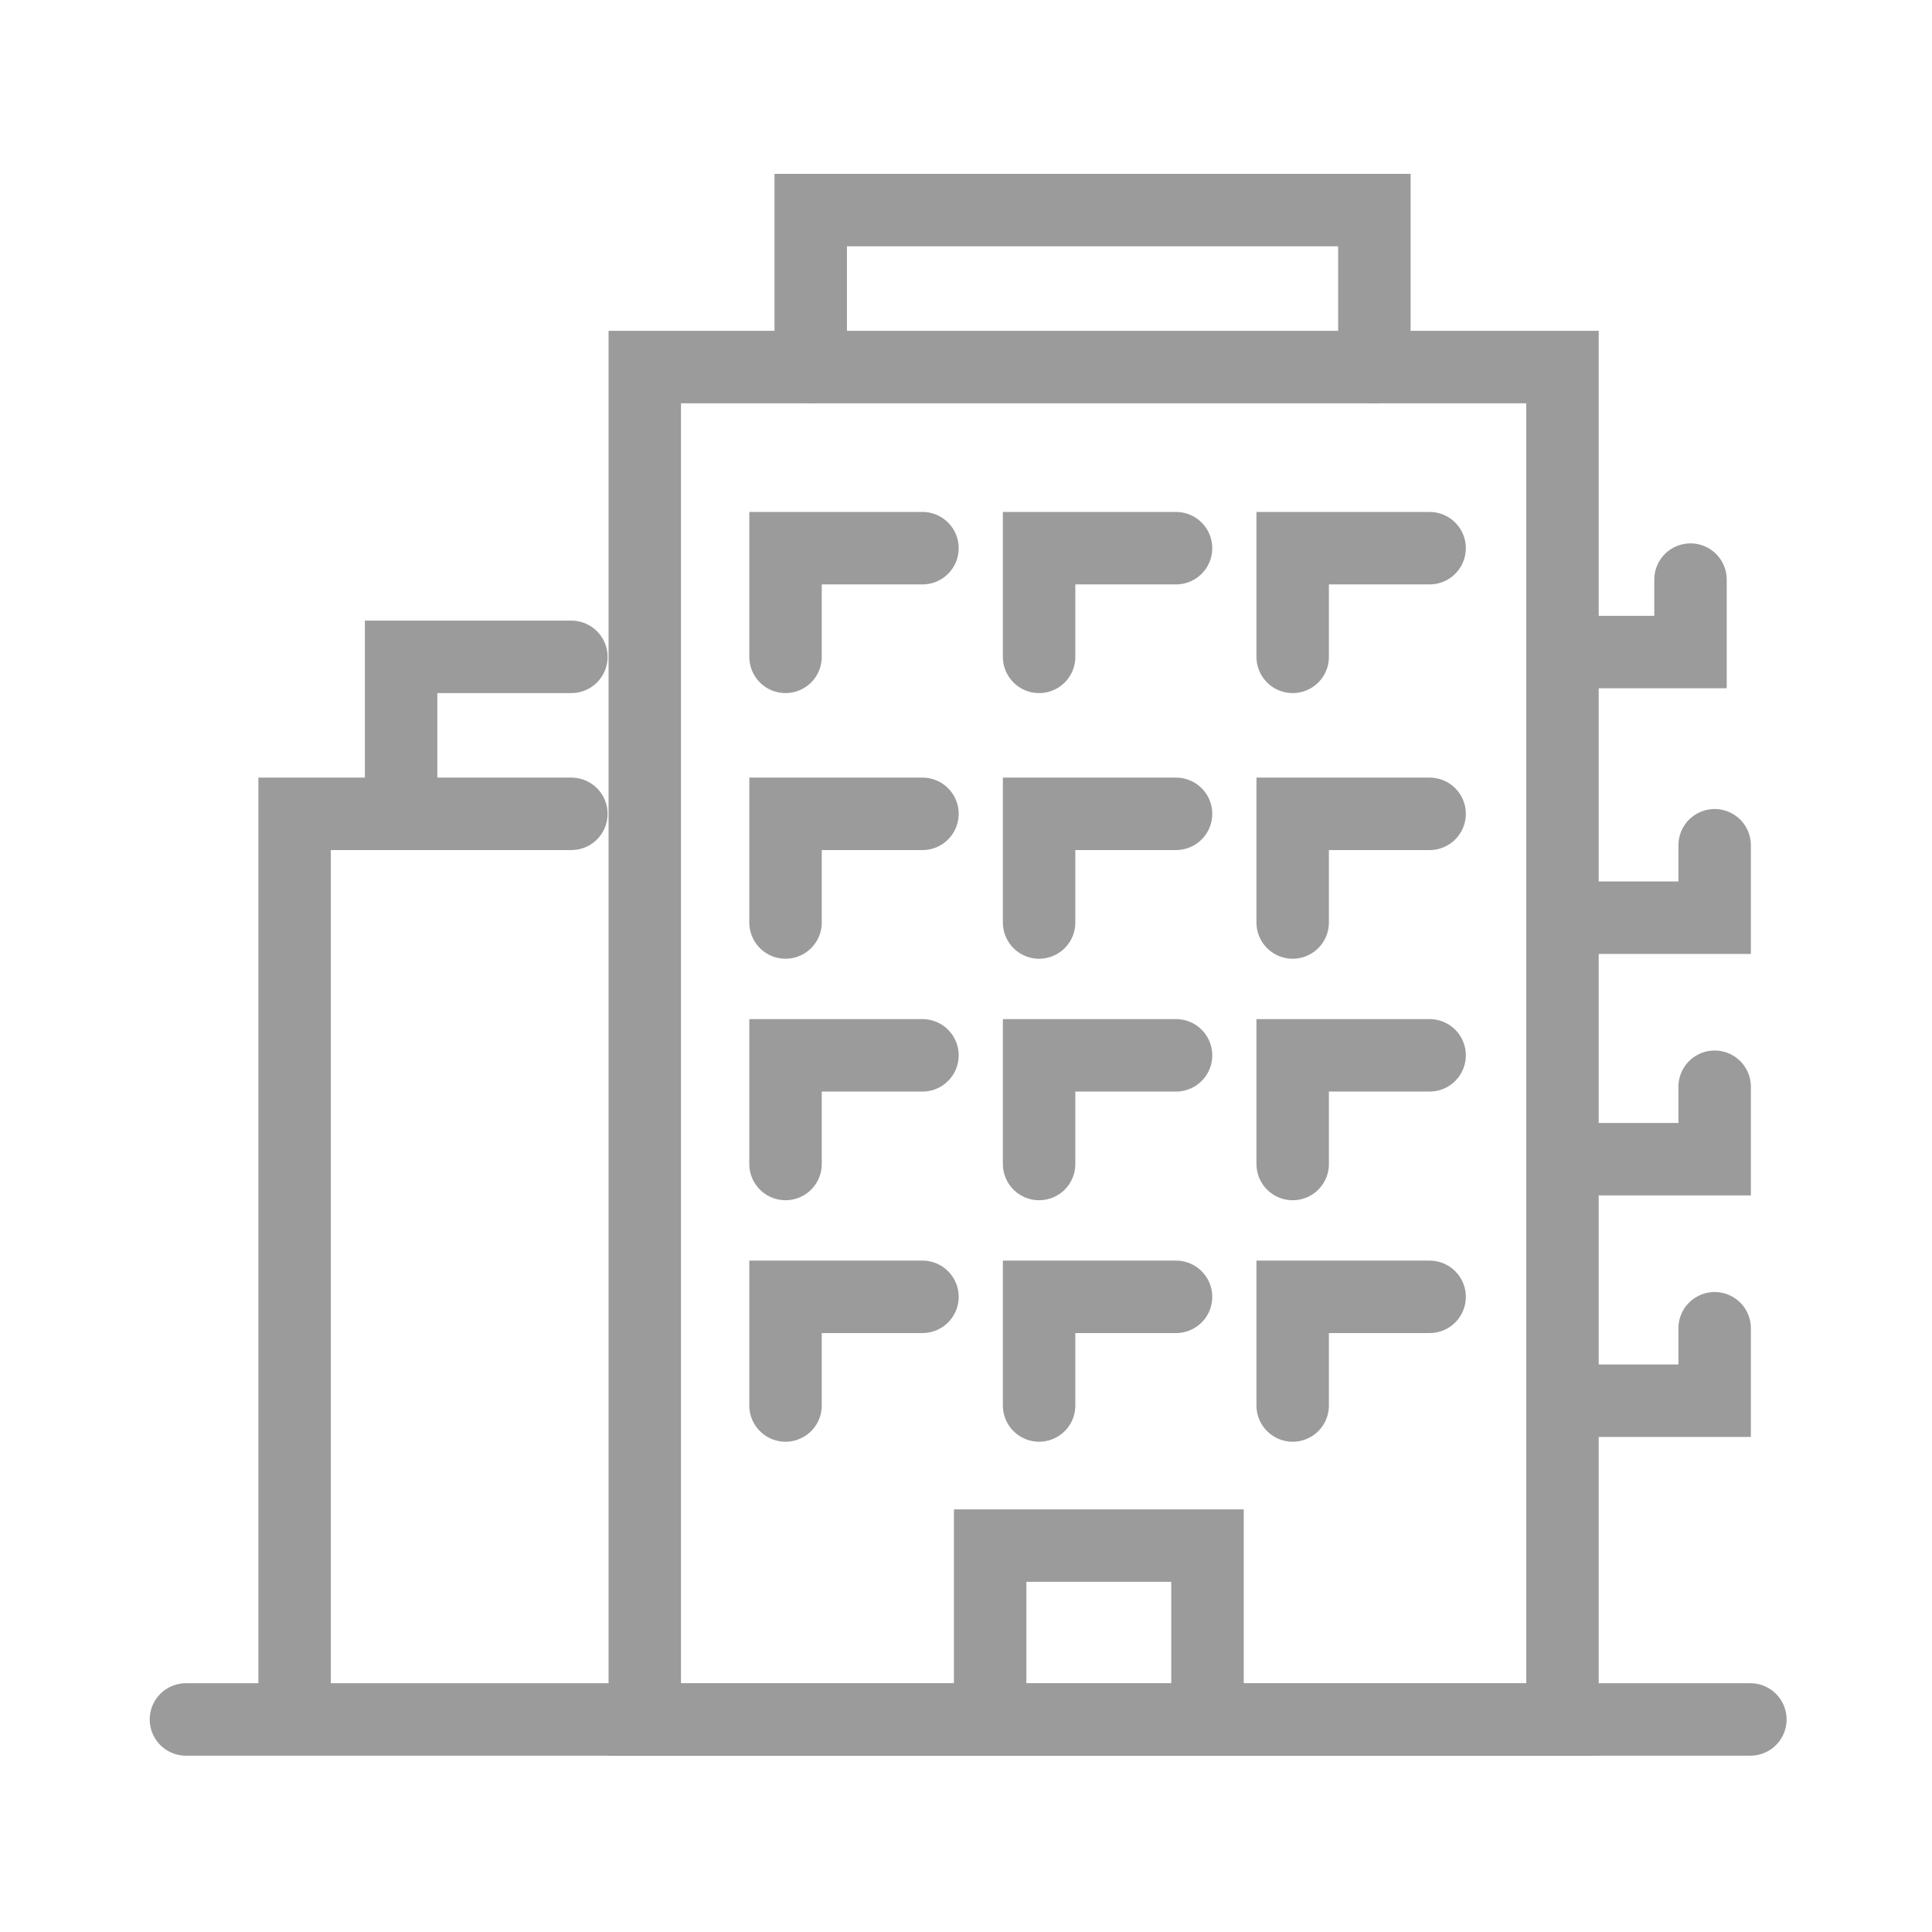
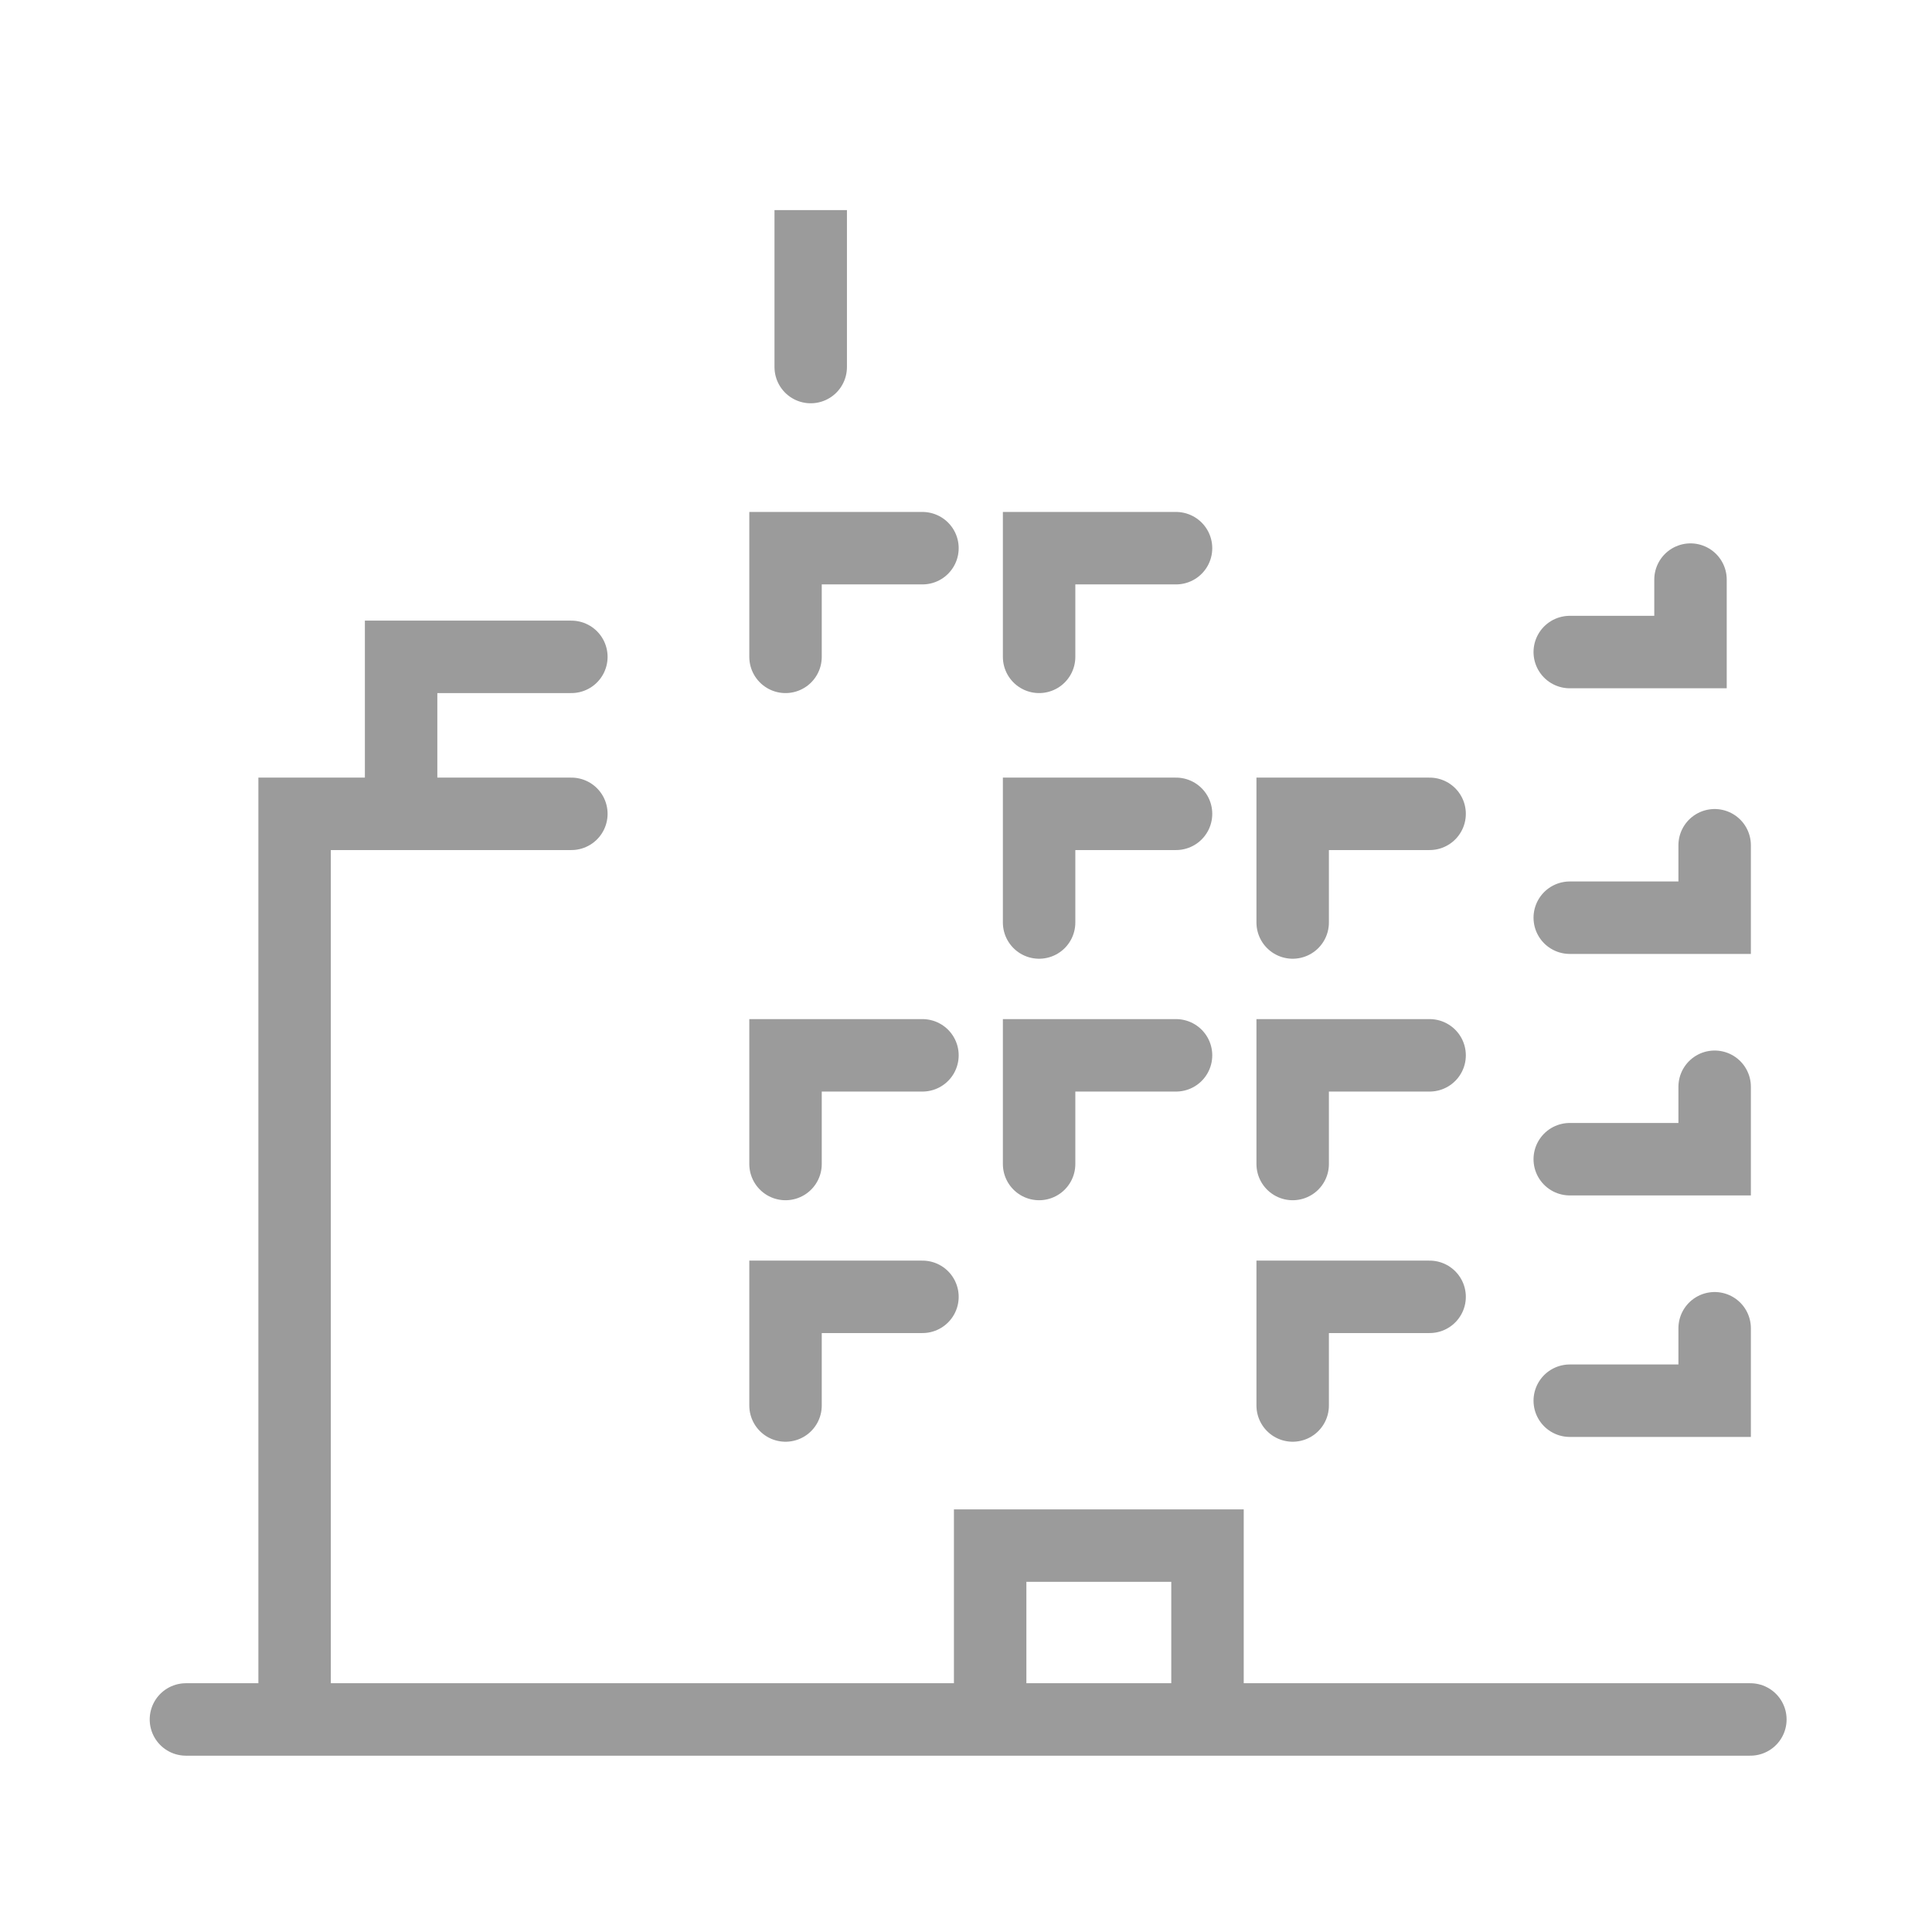
<svg xmlns="http://www.w3.org/2000/svg" width="80" height="80" viewBox="0 0 80 80" fill="none">
  <path d="M65 27H70V24" stroke="#9B9B9B" stroke-width="3" stroke-linecap="round" />
  <path d="M65 38H71V35" stroke="#9B9B9B" stroke-width="3" stroke-linecap="round" />
  <path d="M65 48H71V45" stroke="#9B9B9B" stroke-width="3" stroke-linecap="round" />
  <path d="M65 58H71V55" stroke="#9B9B9B" stroke-width="3" stroke-linecap="round" />
-   <path d="M64.699 15.199H26.699V71.199H64.699V15.199Z" stroke="#9B9B9B" stroke-width="3" stroke-linecap="round" />
  <path d="M12.199 70.699V33.699H23.659" stroke="#9B9B9B" stroke-width="3" stroke-linecap="round" />
  <path d="M16.609 33.699V27.199H23.659" stroke="#9B9B9B" stroke-width="3" stroke-linecap="round" />
-   <path d="M33.57 15.199V8.699H56.91V15.199" stroke="#9B9B9B" stroke-width="3" stroke-linecap="round" />
+   <path d="M33.57 15.199V8.699V15.199" stroke="#9B9B9B" stroke-width="3" stroke-linecap="round" />
  <path d="M41 71V64H50V71" stroke="#9B9B9B" stroke-width="3" stroke-linecap="round" />
  <path d="M38.197 22.699H32.527V27.199" stroke="#9B9B9B" stroke-width="3" stroke-linecap="round" />
  <path d="M48.697 22.699H43.027V27.199" stroke="#9B9B9B" stroke-width="3" stroke-linecap="round" />
-   <path d="M59.197 22.699H53.527V27.199" stroke="#9B9B9B" stroke-width="3" stroke-linecap="round" />
-   <path d="M38.197 33.699H32.527V38.199" stroke="#9B9B9B" stroke-width="3" stroke-linecap="round" />
  <path d="M48.697 33.699H43.027V38.199" stroke="#9B9B9B" stroke-width="3" stroke-linecap="round" />
  <path d="M59.197 33.699H53.527V38.199" stroke="#9B9B9B" stroke-width="3" stroke-linecap="round" />
  <path d="M38.197 43.699H32.527V48.199" stroke="#9B9B9B" stroke-width="3" stroke-linecap="round" />
  <path d="M48.697 43.699H43.027V48.199" stroke="#9B9B9B" stroke-width="3" stroke-linecap="round" />
  <path d="M59.197 43.699H53.527V48.199" stroke="#9B9B9B" stroke-width="3" stroke-linecap="round" />
  <path d="M38.197 53.699H32.527V58.199" stroke="#9B9B9B" stroke-width="3" stroke-linecap="round" />
-   <path d="M48.697 53.699H43.027V58.199" stroke="#9B9B9B" stroke-width="3" stroke-linecap="round" />
  <path d="M59.197 53.699H53.527V58.199" stroke="#9B9B9B" stroke-width="3" stroke-linecap="round" />
  <path d="M7.699 71.199H72.479" stroke="#9B9B9B" stroke-width="3" stroke-linecap="round" />
</svg>